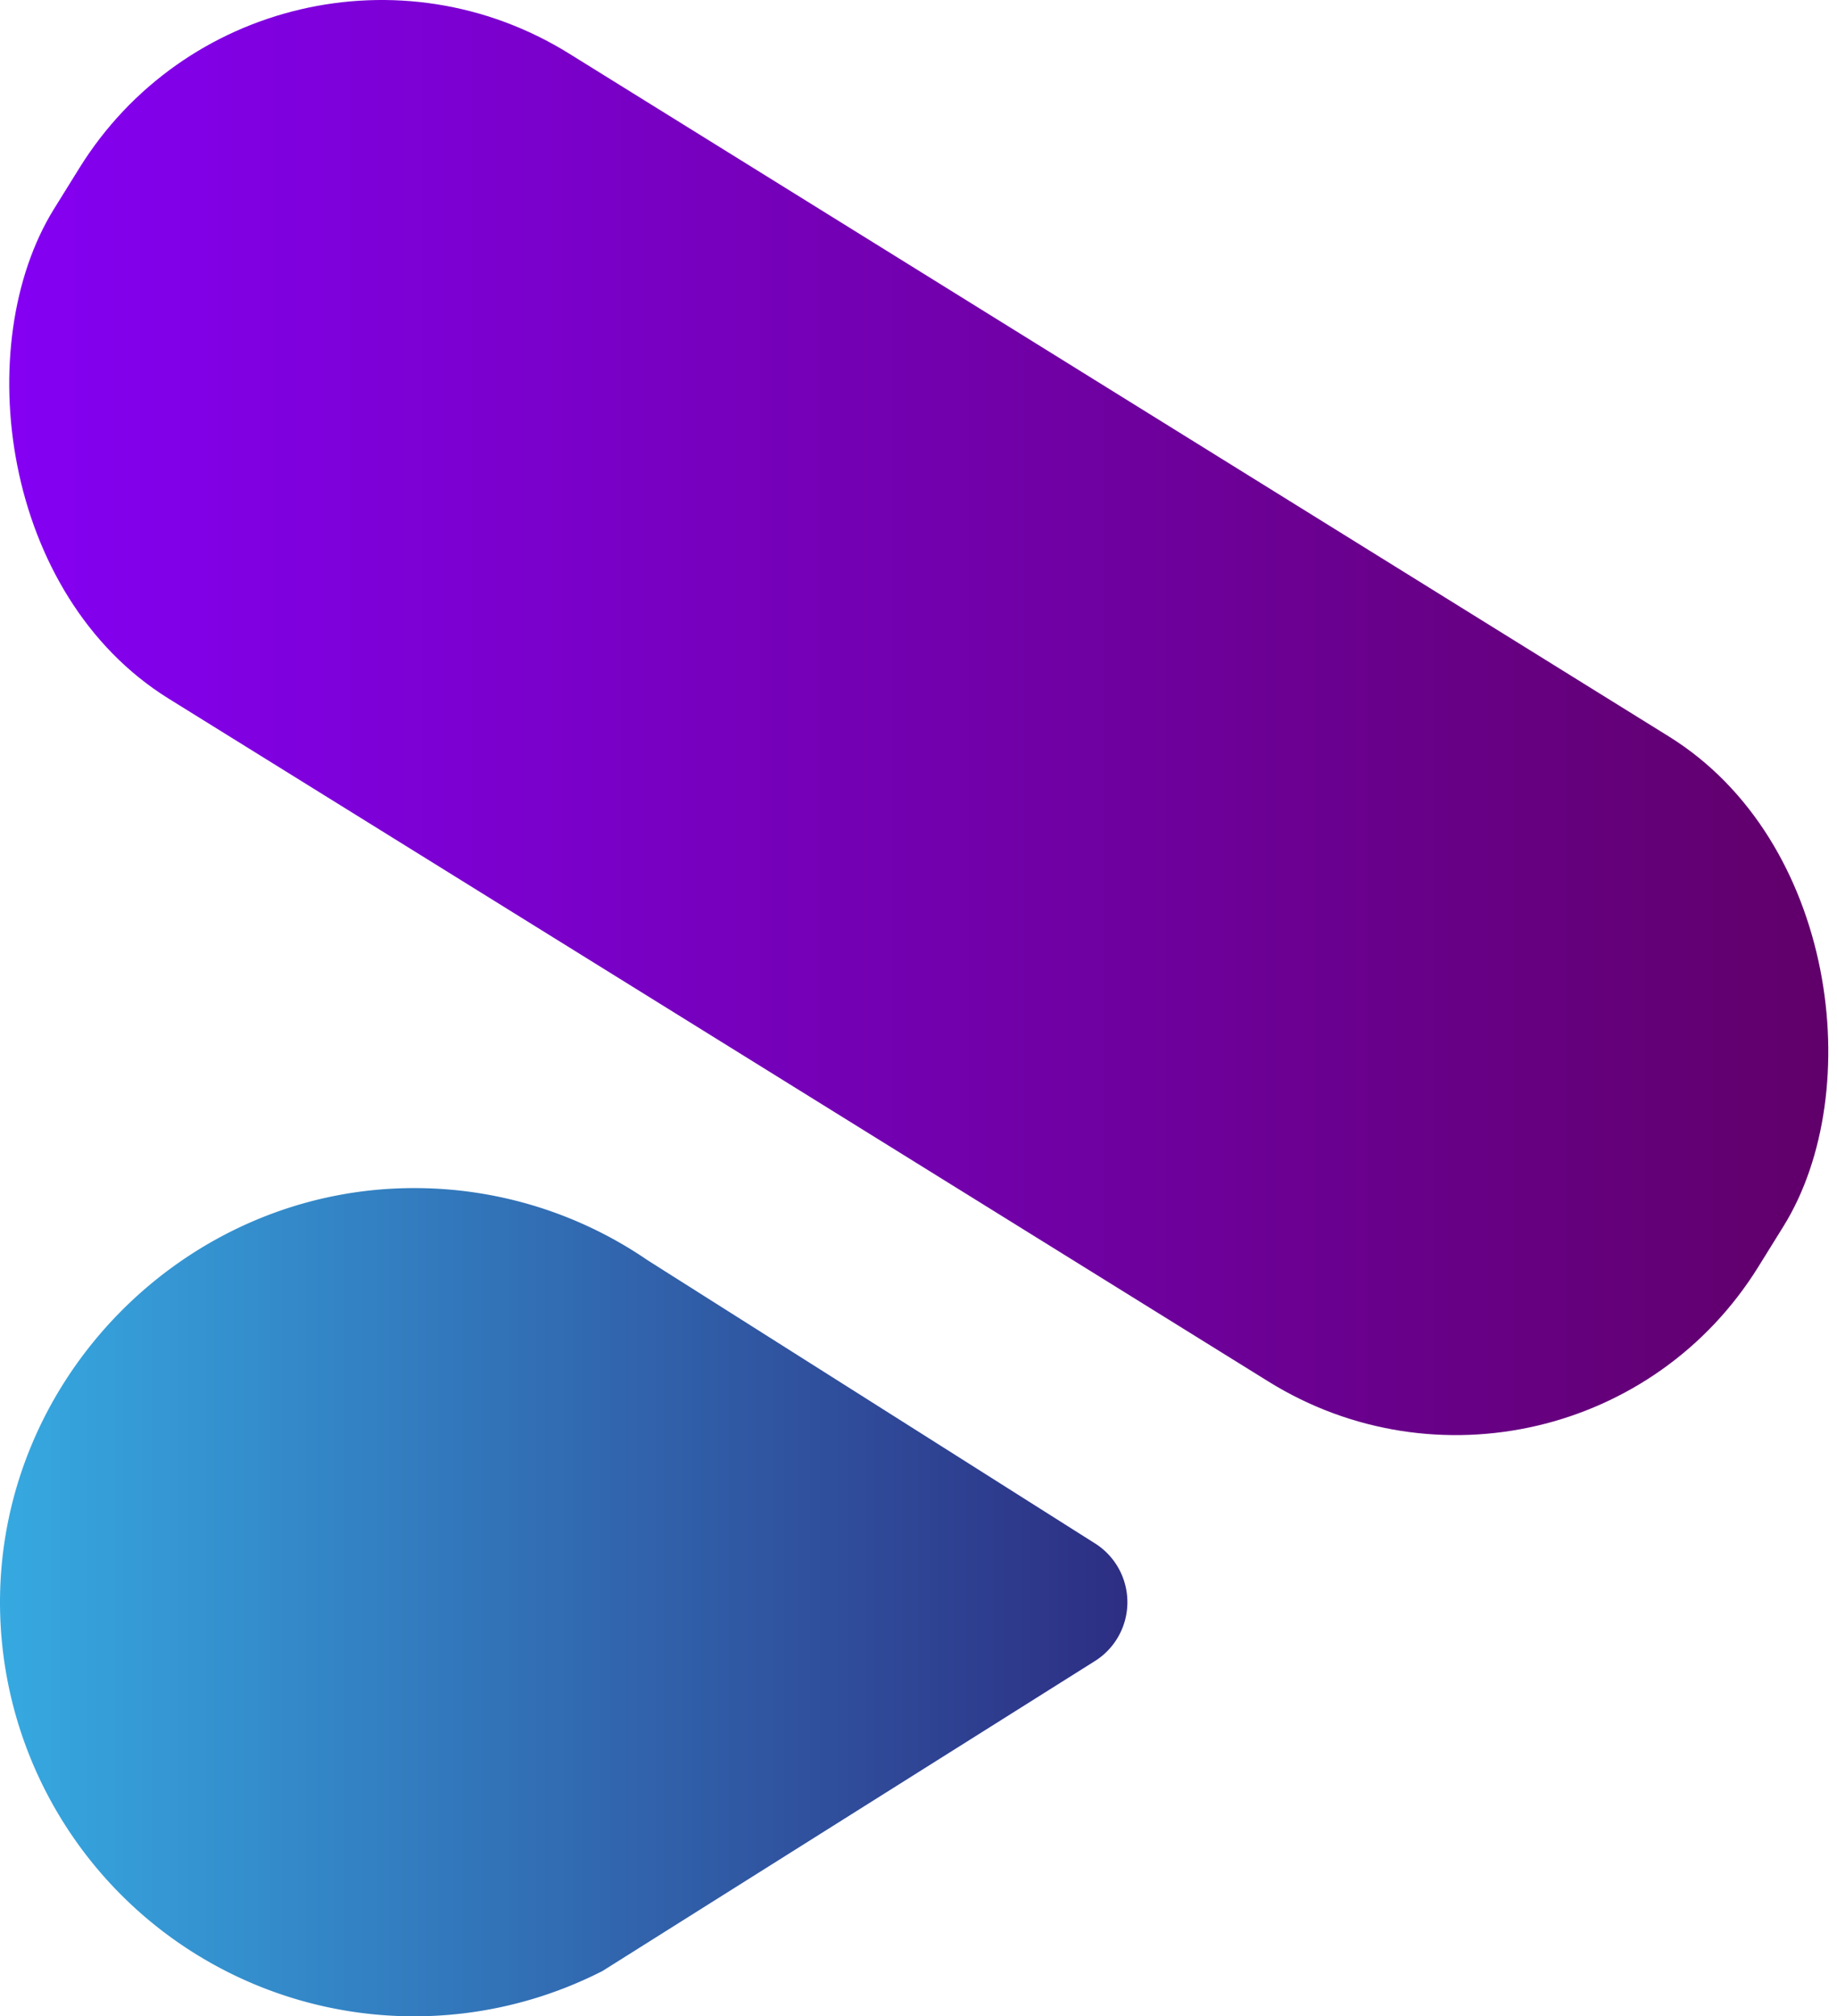
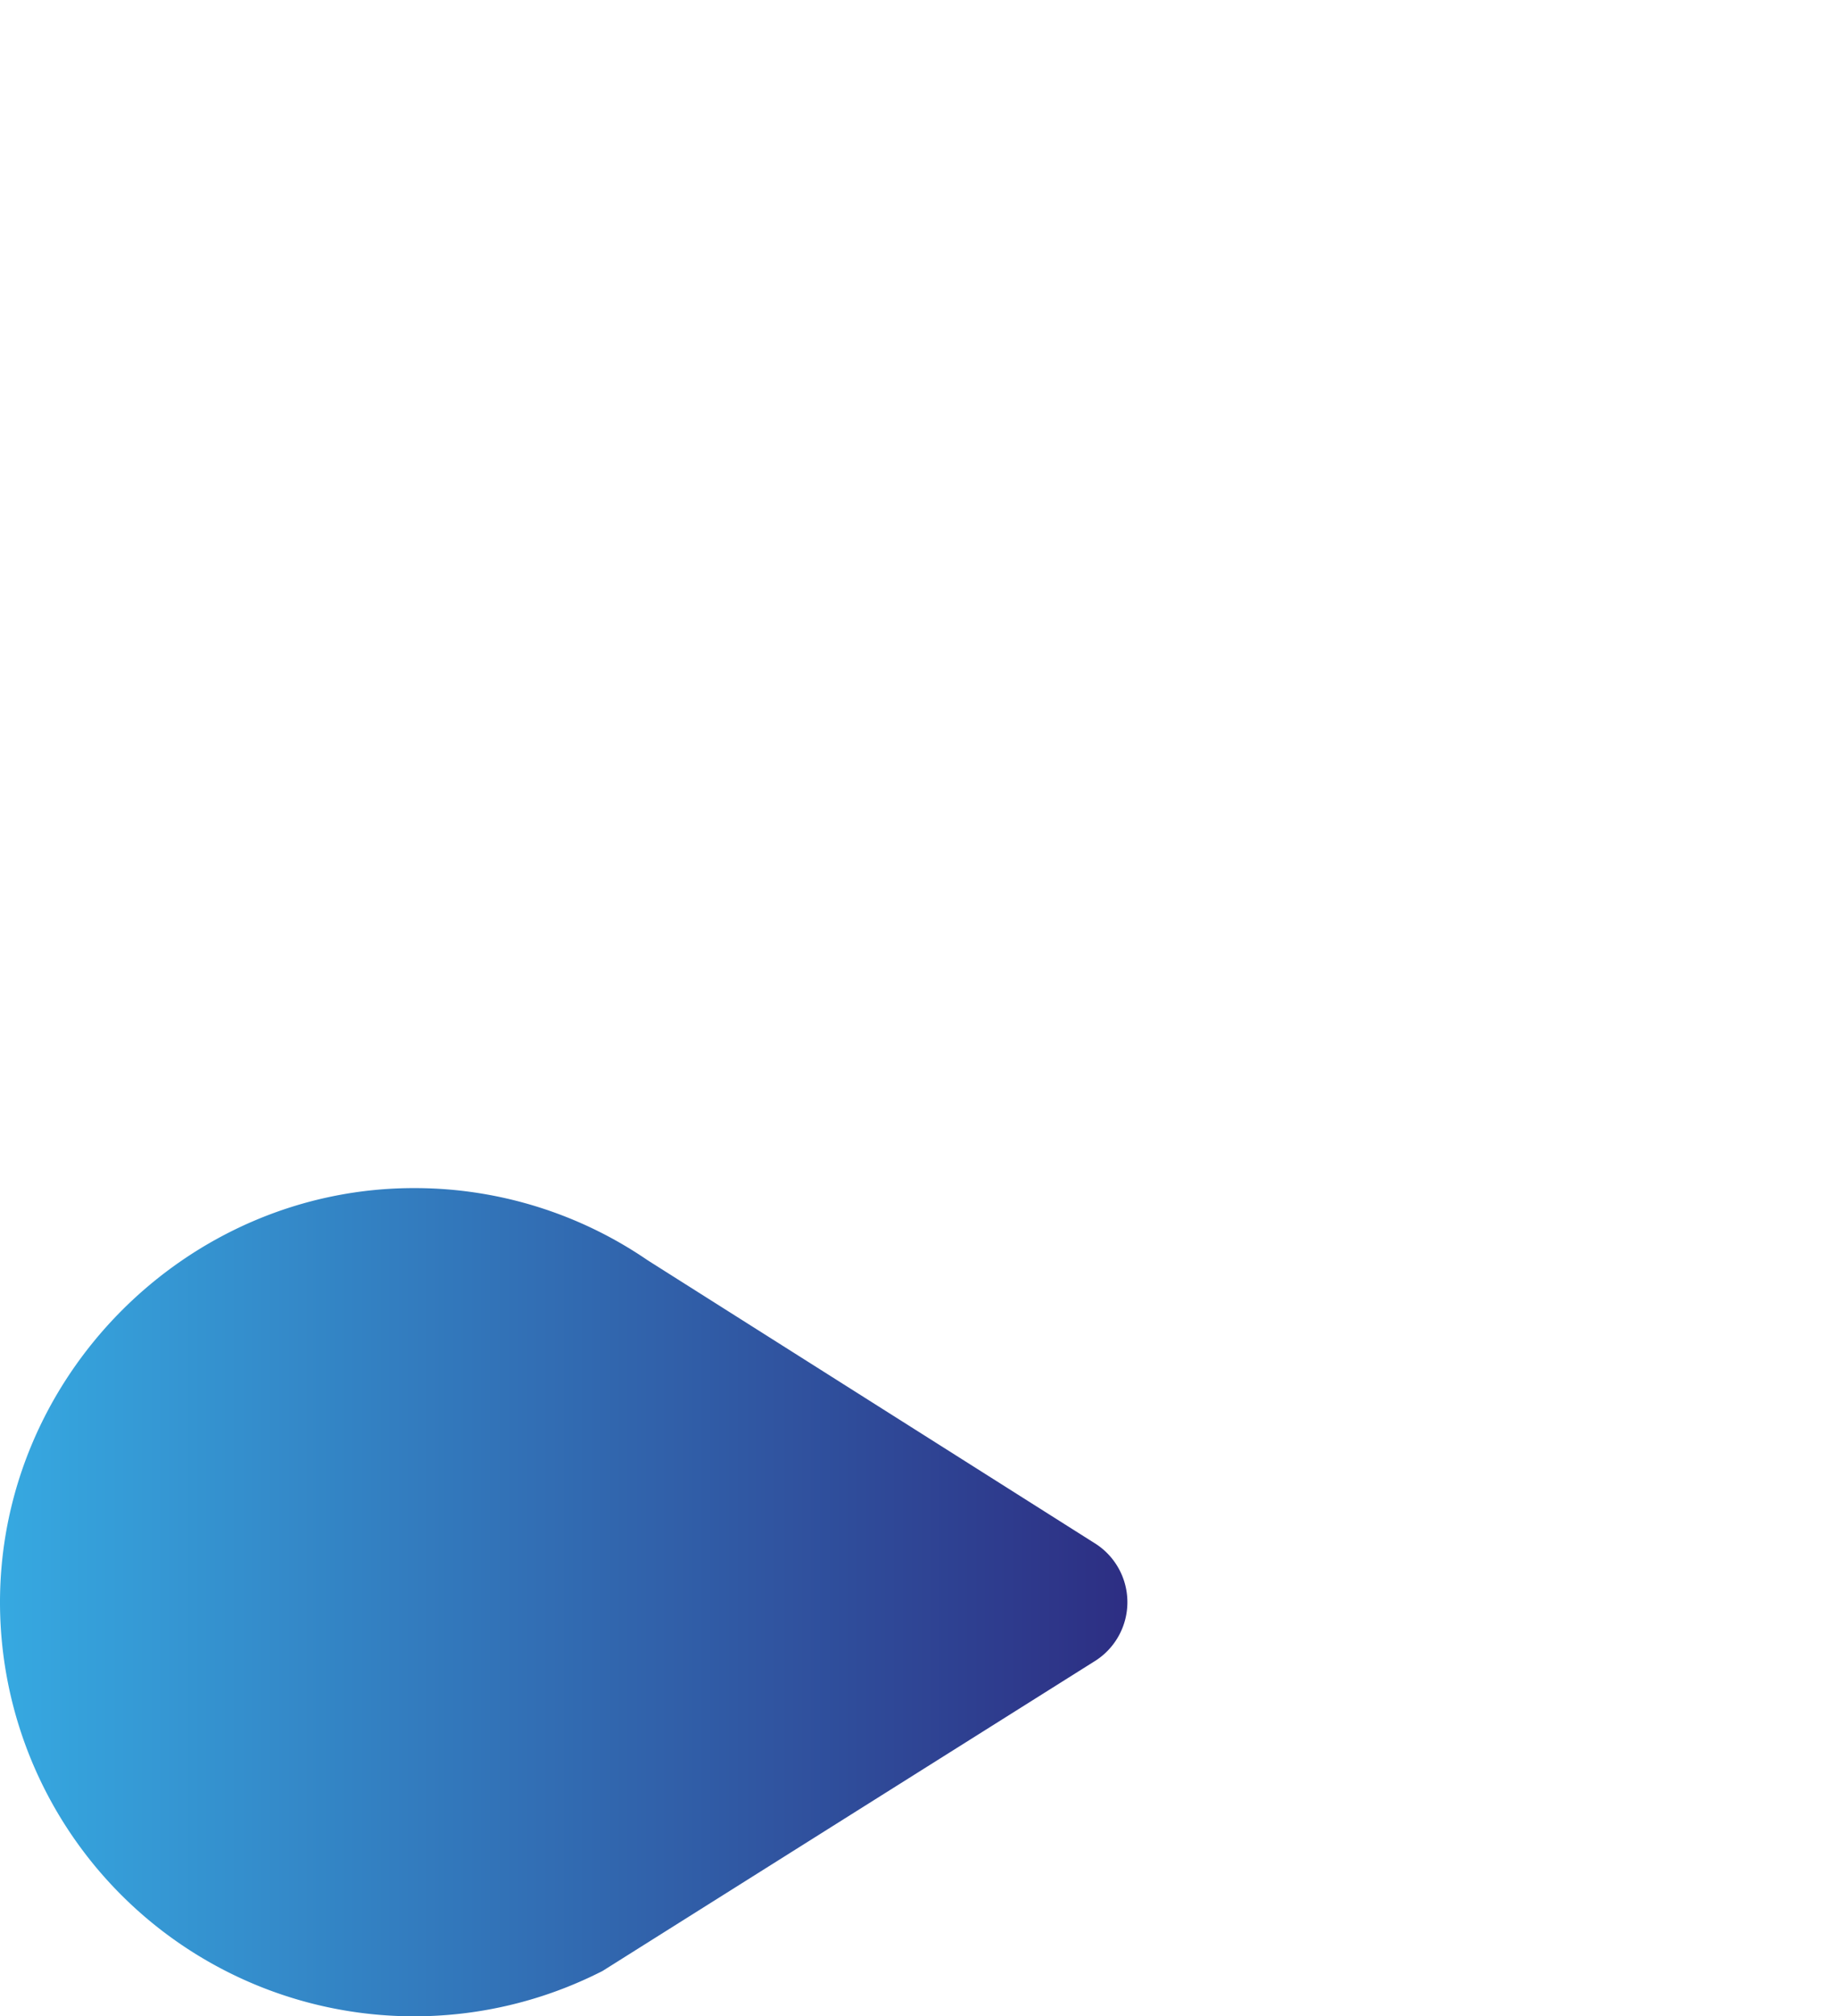
<svg xmlns="http://www.w3.org/2000/svg" viewBox="0 0 624.349 685.143">
  <defs>
    <linearGradient id="a" x1="0.187" y1="243.824" x2="624.349" y2="243.824" gradientTransform="translate(-81.634 201.368) rotate(-31.832)" gradientUnits="userSpaceOnUse">
      <stop offset="0" stop-color="#8500f4" />
      <stop offset="1" stop-color="#600069" />
    </linearGradient>
    <linearGradient id="b" y1="544.428" x2="383.17" y2="544.428" gradientUnits="userSpaceOnUse">
      <stop offset="0" stop-color="#36a9e1" />
      <stop offset="1" stop-color="#2d2e83" />
    </linearGradient>
  </defs>
-   <rect x="-28.596" y="114.821" width="681.728" height="258.006" rx="120.876" transform="translate(175.563 -128.027) rotate(31.832)" fill="url(#a)" />
  <path d="M371.77,564.653l-145.99,91.87-21,13.22-.02.01c-.37.19-.73.38-1.1.55A140.754,140.754,0,0,1,.012,546.324c-1.032-77.994,63.36-142.969,141.36-142.609a140.11,140.11,0,0,1,78.768,24.538L371.77,524.2A23.641,23.641,0,0,1,371.77,564.653Z" fill="url(#b)" />
</svg>